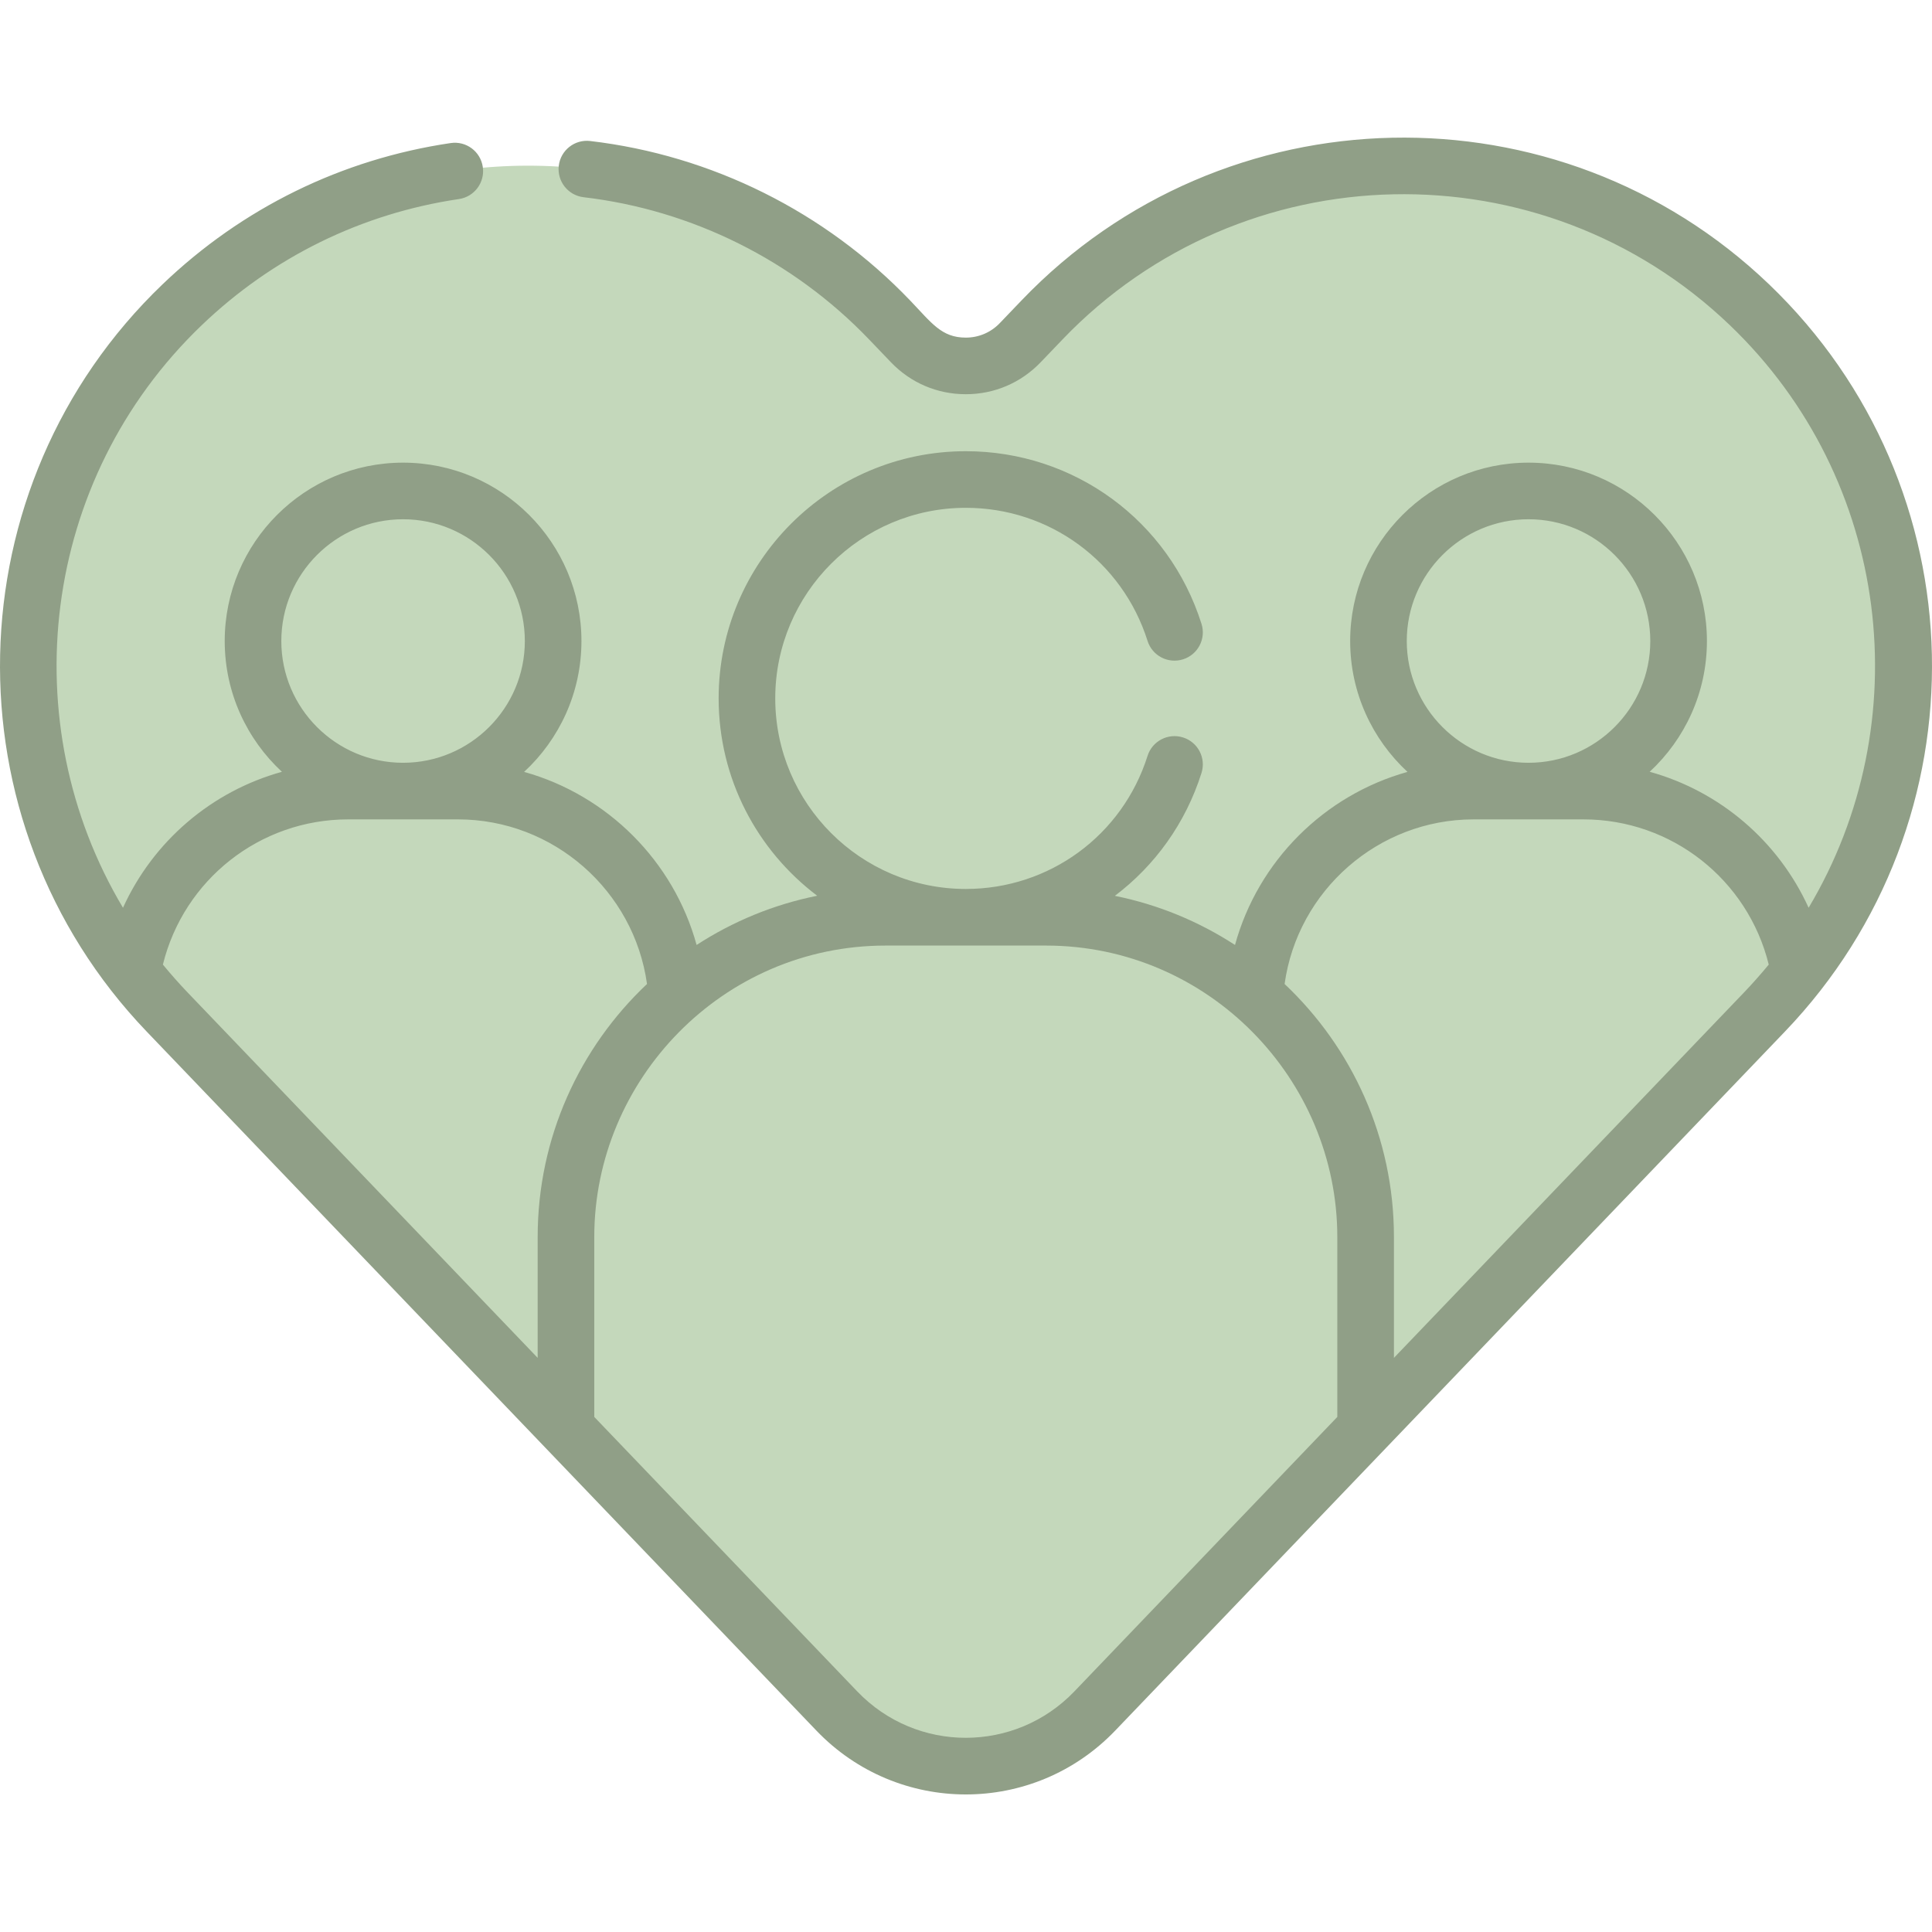
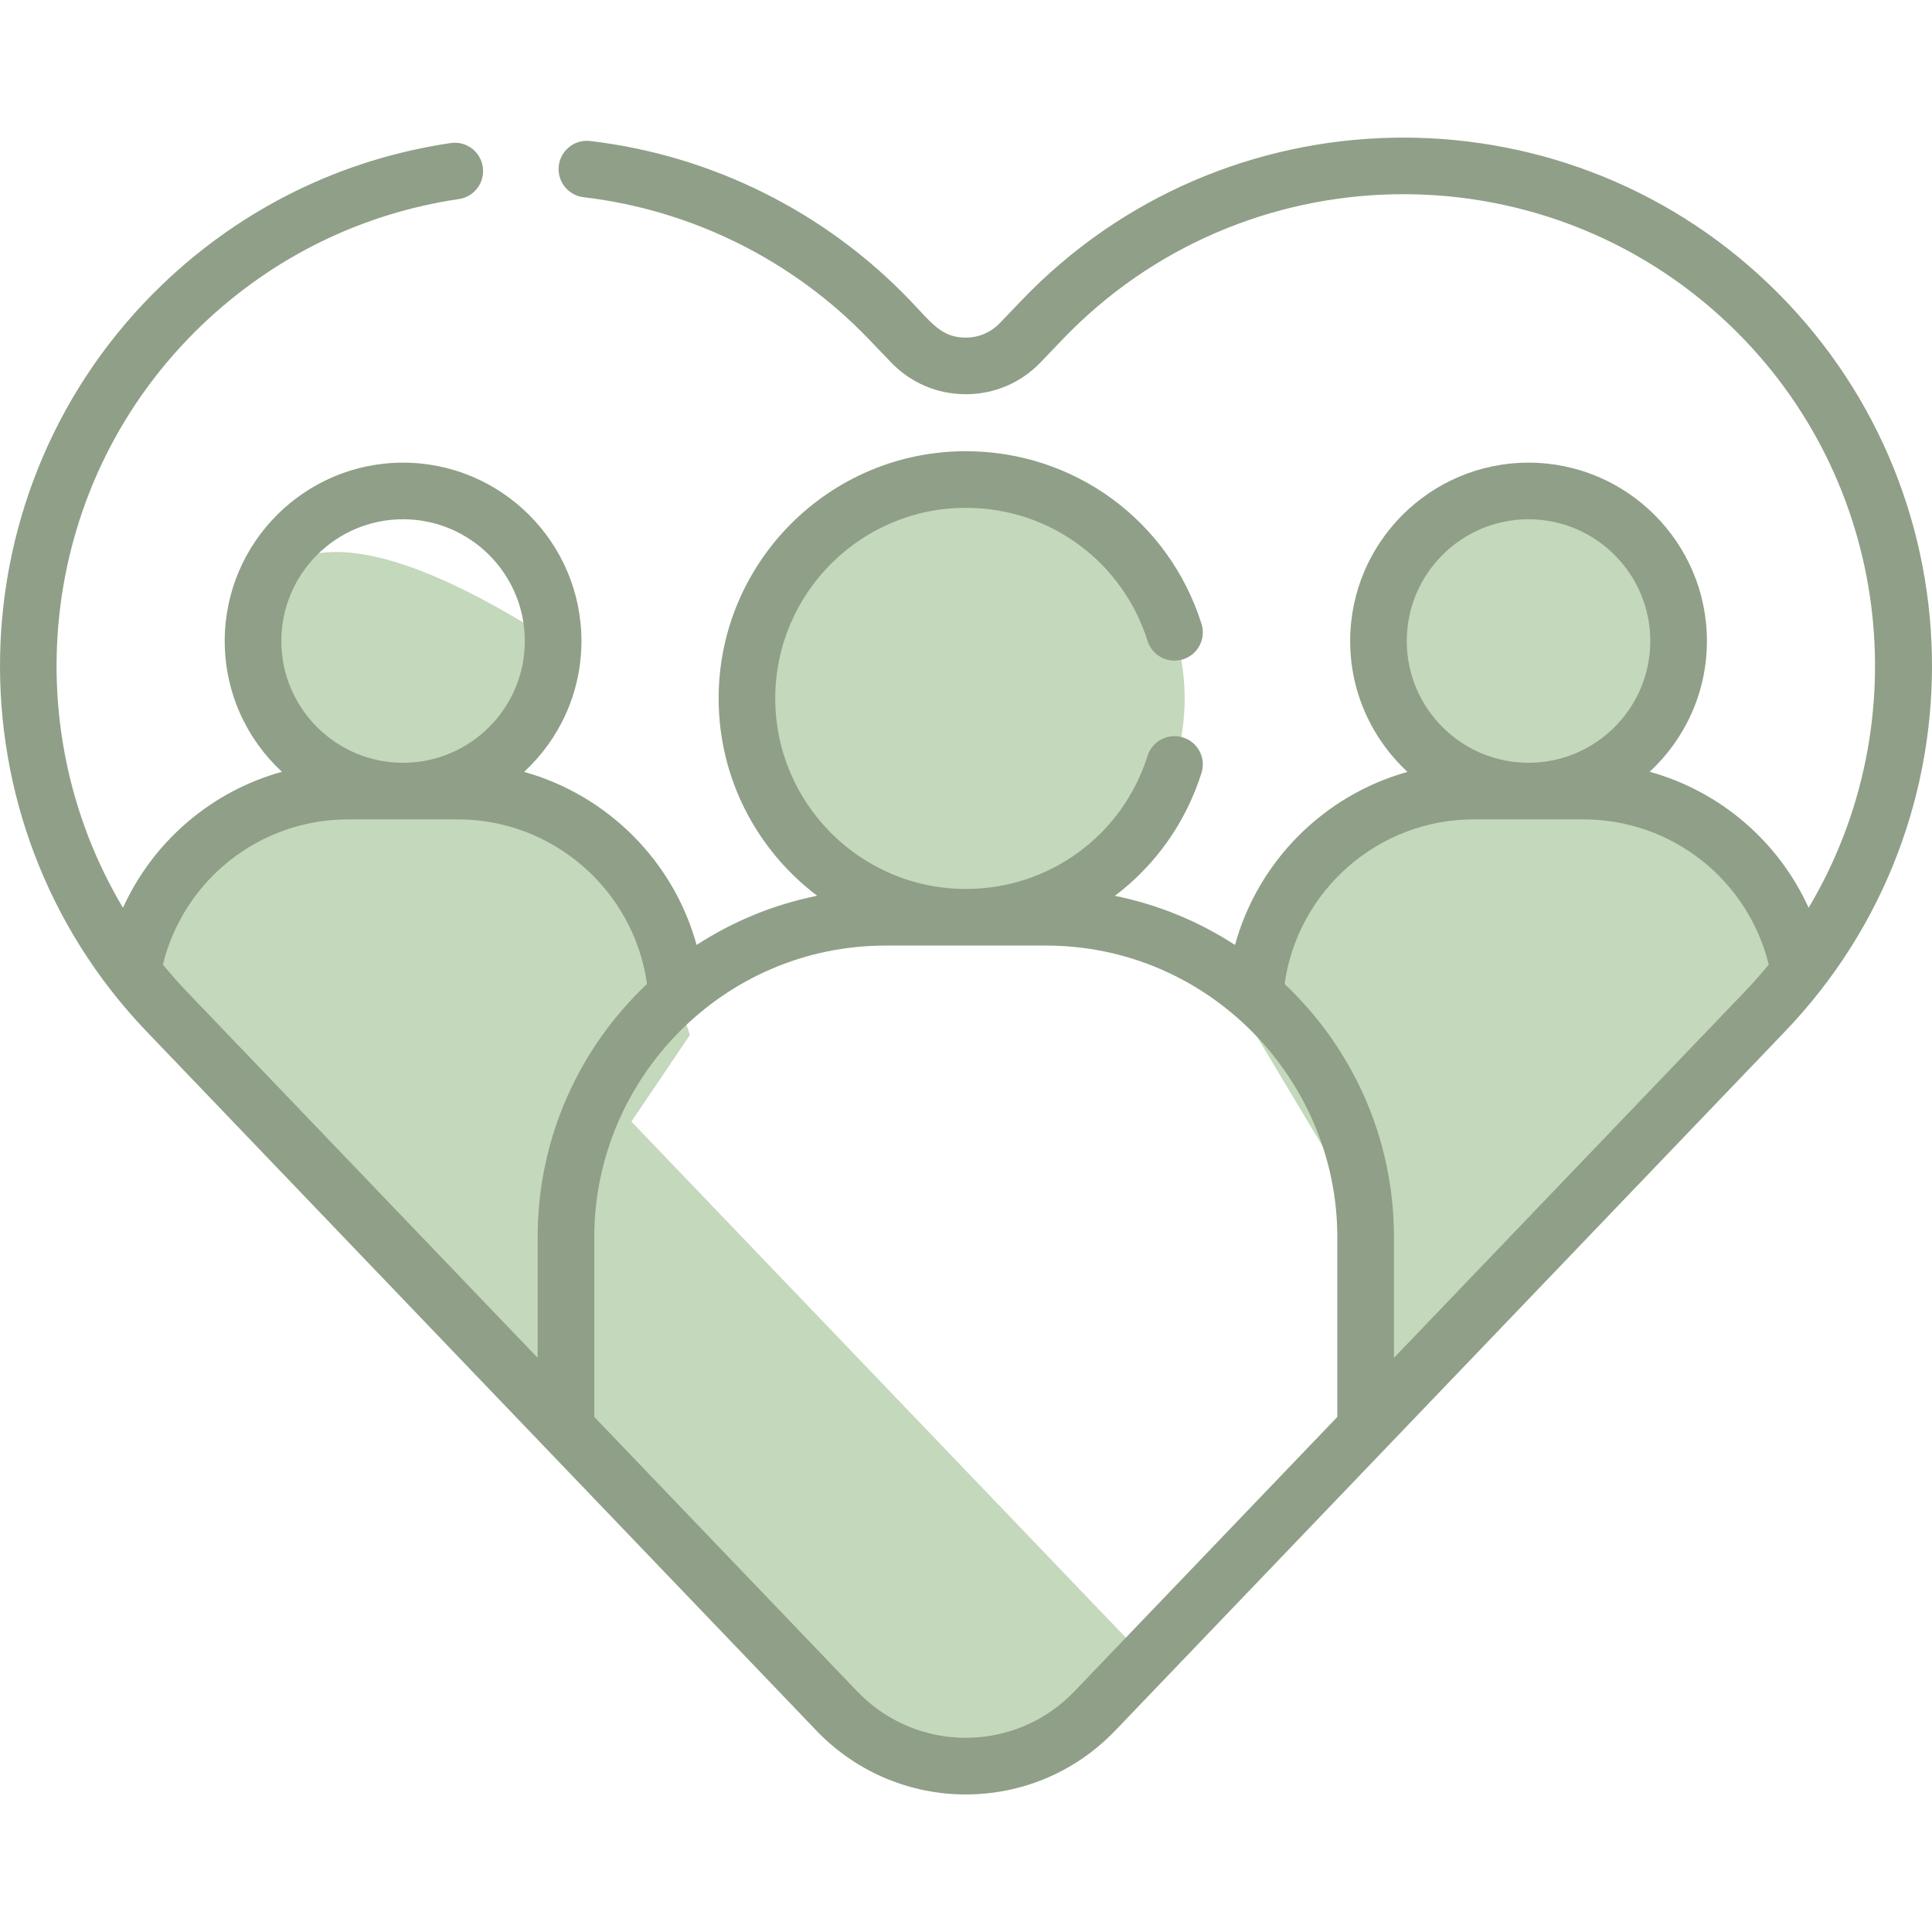
<svg xmlns="http://www.w3.org/2000/svg" width="64" height="64" viewBox="0 0 64 64" fill="none">
  <g clip-path="url(#clip0_10809_11253)">
-     <path d="M57.95 10.094C51.342 3.762 40.853 3.987 34.521 10.595L33.796 11.352C32.813 12.378 31.173 12.378 30.19 11.352L29.465 10.595C27.312 8.349 24.679 6.841 21.882 6.077H20.105L14.782 9.28L12.089 16.426L11.405 21.906L11.813 24.864L12.797 26.206L12.5 27.365L15.355 32.615L17.396 35.032H53.482L59.599 32.191C64.727 25.573 64.131 16.015 57.95 10.094Z" fill="#C4D8BB" />
-     <path d="M16.639 32.688C10.308 26.08 10.532 15.591 17.14 9.259C18.567 7.893 20.174 6.833 21.881 6.076C16.45 4.592 10.397 5.914 6.035 10.093C-0.145 16.014 -0.741 25.572 4.386 32.191L9.312 35.031H18.884C17.675 33.769 16.862 32.921 16.639 32.688Z" fill="#C4D8BB" />
    <path d="M52.453 26.207H48.816C44.984 26.207 41.823 29.215 41.572 32.986L41.231 33.658L44.523 39.158V46.409L45.237 47.316C51.504 40.775 57.767 34.239 58.452 33.524C58.862 33.096 59.244 32.651 59.599 32.192C58.992 28.802 56.011 26.207 52.453 26.207Z" fill="#C4D8BB" />
    <path d="M22.414 32.986C22.163 29.215 19.002 26.207 15.17 26.207H12.797L12.5 27.366L15.354 32.616L18.322 36.13H19.934L20.609 37.61L22.855 34.283L22.414 32.986Z" fill="#C4D8BB" />
    <path d="M16.64 32.69C14.816 30.787 13.538 28.562 12.798 26.207H11.533C7.975 26.207 4.995 28.802 4.387 32.193C4.742 32.651 5.124 33.096 5.534 33.524C6.219 34.239 12.482 40.776 18.749 47.316L19.48 46.659V39.283L20.917 37.155C18.608 34.744 16.971 33.036 16.64 32.69Z" fill="#C4D8BB" />
    <path d="M31.993 30.388C35.997 30.388 39.243 27.142 39.243 23.137C39.243 19.133 35.997 15.887 31.993 15.887C27.988 15.887 24.742 19.133 24.742 23.137C24.742 27.142 27.988 30.388 31.993 30.388Z" fill="#C4D8BB" />
    <path d="M31.162 23.137C31.162 20.286 32.809 17.82 35.203 16.636C34.235 16.157 33.146 15.887 31.993 15.887C27.988 15.887 24.742 19.133 24.742 23.137C24.742 27.142 27.988 30.388 31.993 30.388C33.145 30.388 34.235 30.117 35.203 29.639C32.809 28.454 31.162 25.989 31.162 23.137Z" fill="#C4D8BB" />
    <path d="M50.634 26.208C53.38 26.208 55.605 23.982 55.605 21.237C55.605 18.491 53.38 16.266 50.634 16.266C47.889 16.266 45.663 18.491 45.663 21.237C45.663 23.982 47.889 26.208 50.634 26.208Z" fill="#C4D8BB" />
-     <path d="M13.351 26.208C16.096 26.208 18.322 23.982 18.322 21.237C18.322 18.491 16.096 16.266 13.351 16.266C10.605 16.266 8.38 18.491 8.38 21.237C8.38 23.982 10.605 26.208 13.351 26.208Z" fill="#C4D8BB" />
-     <path d="M34.645 30.387H29.34C25.26 30.387 21.702 32.727 19.935 36.13L20.917 38.283L36.242 54.566L37.945 54.928C40.125 52.652 42.681 49.985 45.237 47.316V40.979C45.237 35.153 40.471 30.387 34.645 30.387Z" fill="#C4D8BB" />
+     <path d="M13.351 26.208C16.096 26.208 18.322 23.982 18.322 21.237C10.605 16.266 8.38 18.491 8.38 21.237C8.38 23.982 10.605 26.208 13.351 26.208Z" fill="#C4D8BB" />
    <path d="M19.934 36.129C19.178 37.584 18.748 39.233 18.748 40.978V47.316C21.996 50.706 25.246 54.098 27.72 56.68C30.05 59.112 33.935 59.112 36.265 56.68C36.791 56.131 37.355 55.542 37.945 54.927C32.607 49.356 24.472 40.865 19.934 36.129Z" fill="#C4D8BB" />
    <path d="M58.6 9.416C51.629 2.738 40.524 2.975 33.845 9.946L33.12 10.703C32.823 11.013 32.423 11.184 31.993 11.184C31.184 11.184 30.86 10.695 30.142 9.946C27.335 7.016 23.573 5.143 19.55 4.671C19.037 4.61 18.57 4.978 18.51 5.492C18.45 6.007 18.817 6.472 19.332 6.533C22.923 6.954 26.282 8.627 28.788 11.243L29.513 12C30.167 12.683 31.048 13.059 31.993 13.059C32.939 13.059 33.819 12.683 34.474 12L35.199 11.243C41.163 5.019 51.078 4.807 57.303 10.771C62.658 15.901 63.562 23.957 59.913 30.071C58.91 27.864 56.977 26.212 54.648 25.566C55.813 24.486 56.544 22.945 56.544 21.235C56.544 17.977 53.893 15.326 50.635 15.326C47.377 15.326 44.726 17.977 44.726 21.235C44.726 22.946 45.458 24.489 46.625 25.57C43.869 26.339 41.675 28.52 40.911 31.303C39.718 30.527 38.373 29.967 36.931 29.676C38.254 28.677 39.273 27.276 39.801 25.605C39.958 25.111 39.684 24.585 39.19 24.429C38.697 24.273 38.17 24.546 38.014 25.04C37.18 27.677 34.761 29.448 31.994 29.448C28.513 29.448 25.681 26.616 25.681 23.135C25.681 19.654 28.513 16.822 31.994 16.822C34.761 16.822 37.18 18.593 38.014 21.23C38.169 21.724 38.696 21.997 39.19 21.841C39.684 21.685 39.958 21.159 39.801 20.665C38.72 17.245 35.583 14.947 31.994 14.947C27.479 14.947 23.806 18.62 23.806 23.135C23.806 25.804 25.089 28.177 27.071 29.673C25.623 29.963 24.274 30.525 23.076 31.303C22.312 28.52 20.118 26.339 17.362 25.57C18.529 24.49 19.261 22.947 19.261 21.235C19.261 17.977 16.61 15.326 13.352 15.326C10.094 15.326 7.444 17.977 7.444 21.235C7.444 22.945 8.174 24.487 9.339 25.567C7.01 26.212 5.077 27.864 4.074 30.071C0.425 23.957 1.329 15.901 6.684 10.771C9.041 8.513 11.986 7.069 15.203 6.594C15.715 6.519 16.069 6.042 15.993 5.53C15.918 5.017 15.443 4.663 14.929 4.739C11.325 5.271 8.026 6.888 5.387 9.416C-1.583 16.095 -1.821 27.2 4.858 34.171L18.072 47.964L27.044 57.328C29.742 60.144 34.236 60.153 36.943 57.328L59.129 34.171C65.825 27.183 65.588 16.112 58.6 9.416ZM46.601 21.235C46.601 19.01 48.411 17.201 50.635 17.201C52.859 17.201 54.668 19.01 54.668 21.235C54.668 23.459 52.859 25.268 50.635 25.268C48.411 25.268 46.601 23.459 46.601 21.235ZM9.319 21.235C9.319 19.01 11.128 17.201 13.352 17.201C15.576 17.201 17.386 19.01 17.386 21.235C17.386 23.459 15.576 25.268 13.352 25.268C11.128 25.268 9.319 23.459 9.319 21.235ZM17.811 40.977V44.981L6.212 32.874C5.958 32.609 5.646 32.258 5.396 31.953C6.089 29.142 8.607 27.143 11.534 27.143H15.171C18.336 27.143 21.003 29.504 21.433 32.596C19.204 34.699 17.811 37.678 17.811 40.977ZM44.3 46.938L35.589 56.031C33.634 58.071 30.369 58.087 28.398 56.031L19.686 46.938V40.977C19.686 35.774 23.928 31.323 29.341 31.323H34.646C40.041 31.323 44.3 35.761 44.3 40.977V46.938H44.3ZM57.775 32.874L46.176 44.981V40.977C46.176 37.679 44.782 34.699 42.554 32.596C42.984 29.504 45.652 27.143 48.816 27.143H52.453C55.38 27.143 57.899 29.142 58.592 31.953C58.335 32.266 58.022 32.617 57.775 32.874Z" fill="#909F87" />
  </g>
  <defs>
    <clipPath id="clip0_10809_11253">
      <rect width="64" height="64" fill="white" />
    </clipPath>
  </defs>
</svg>